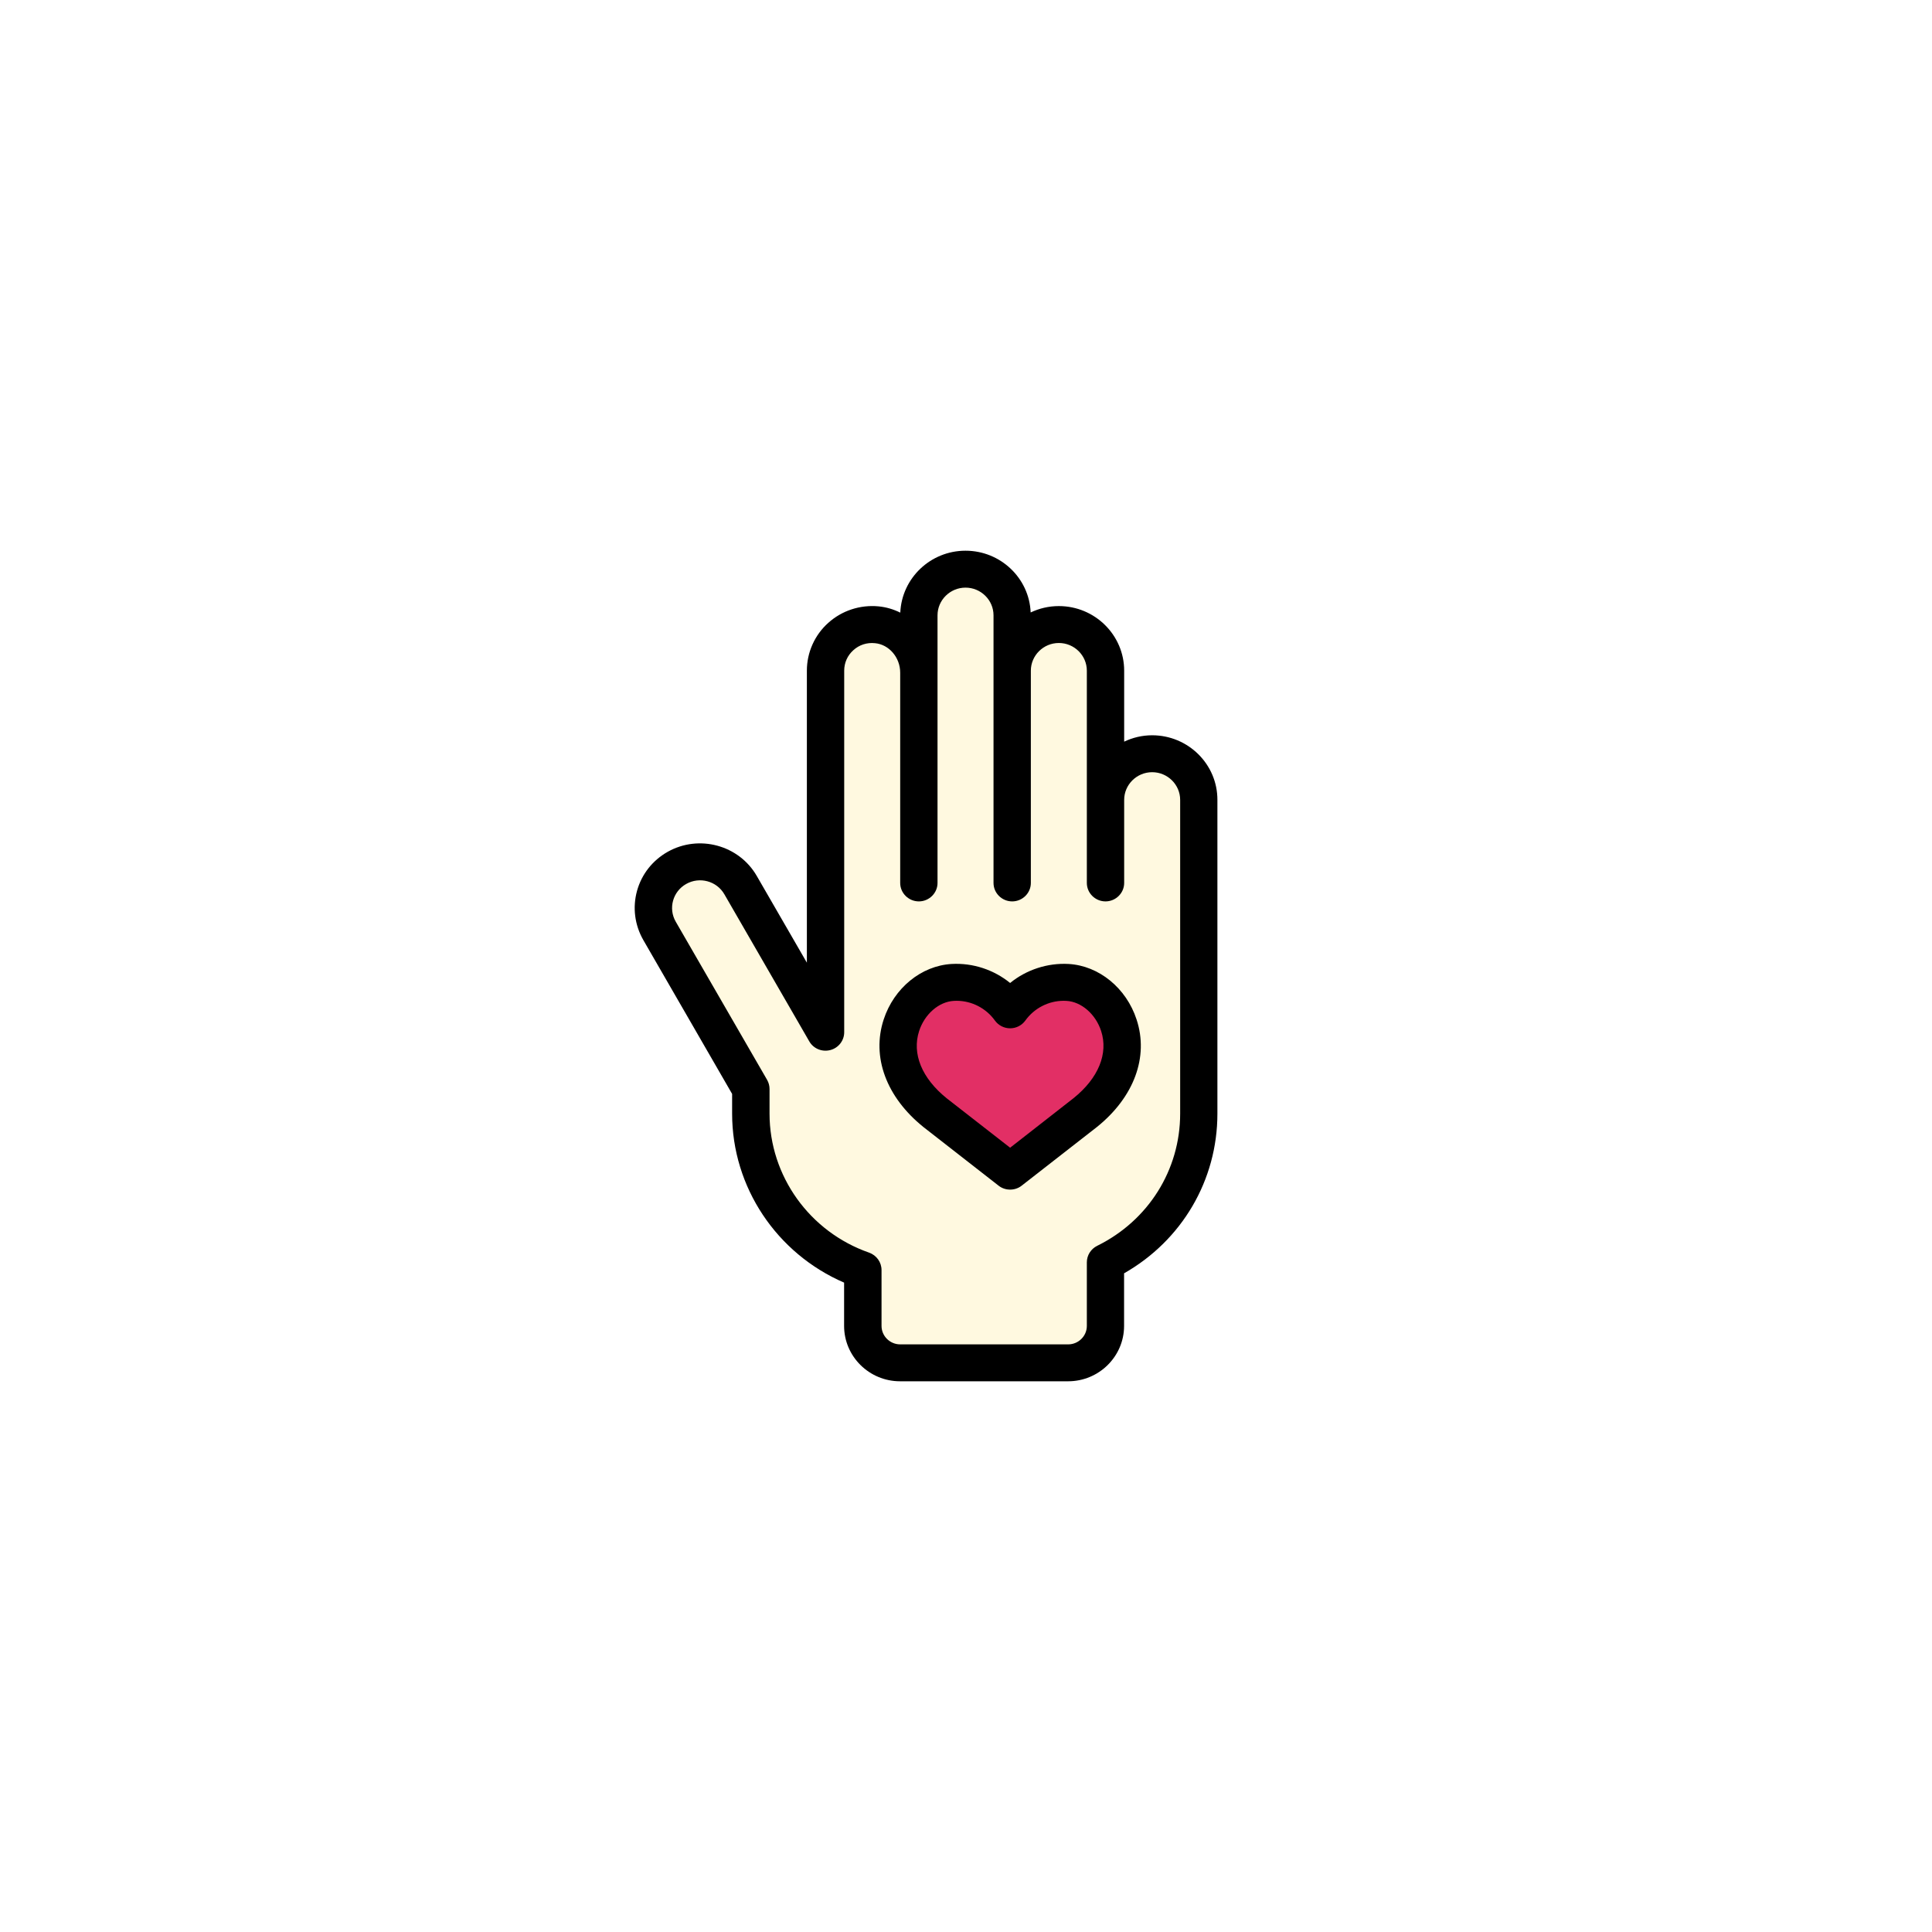
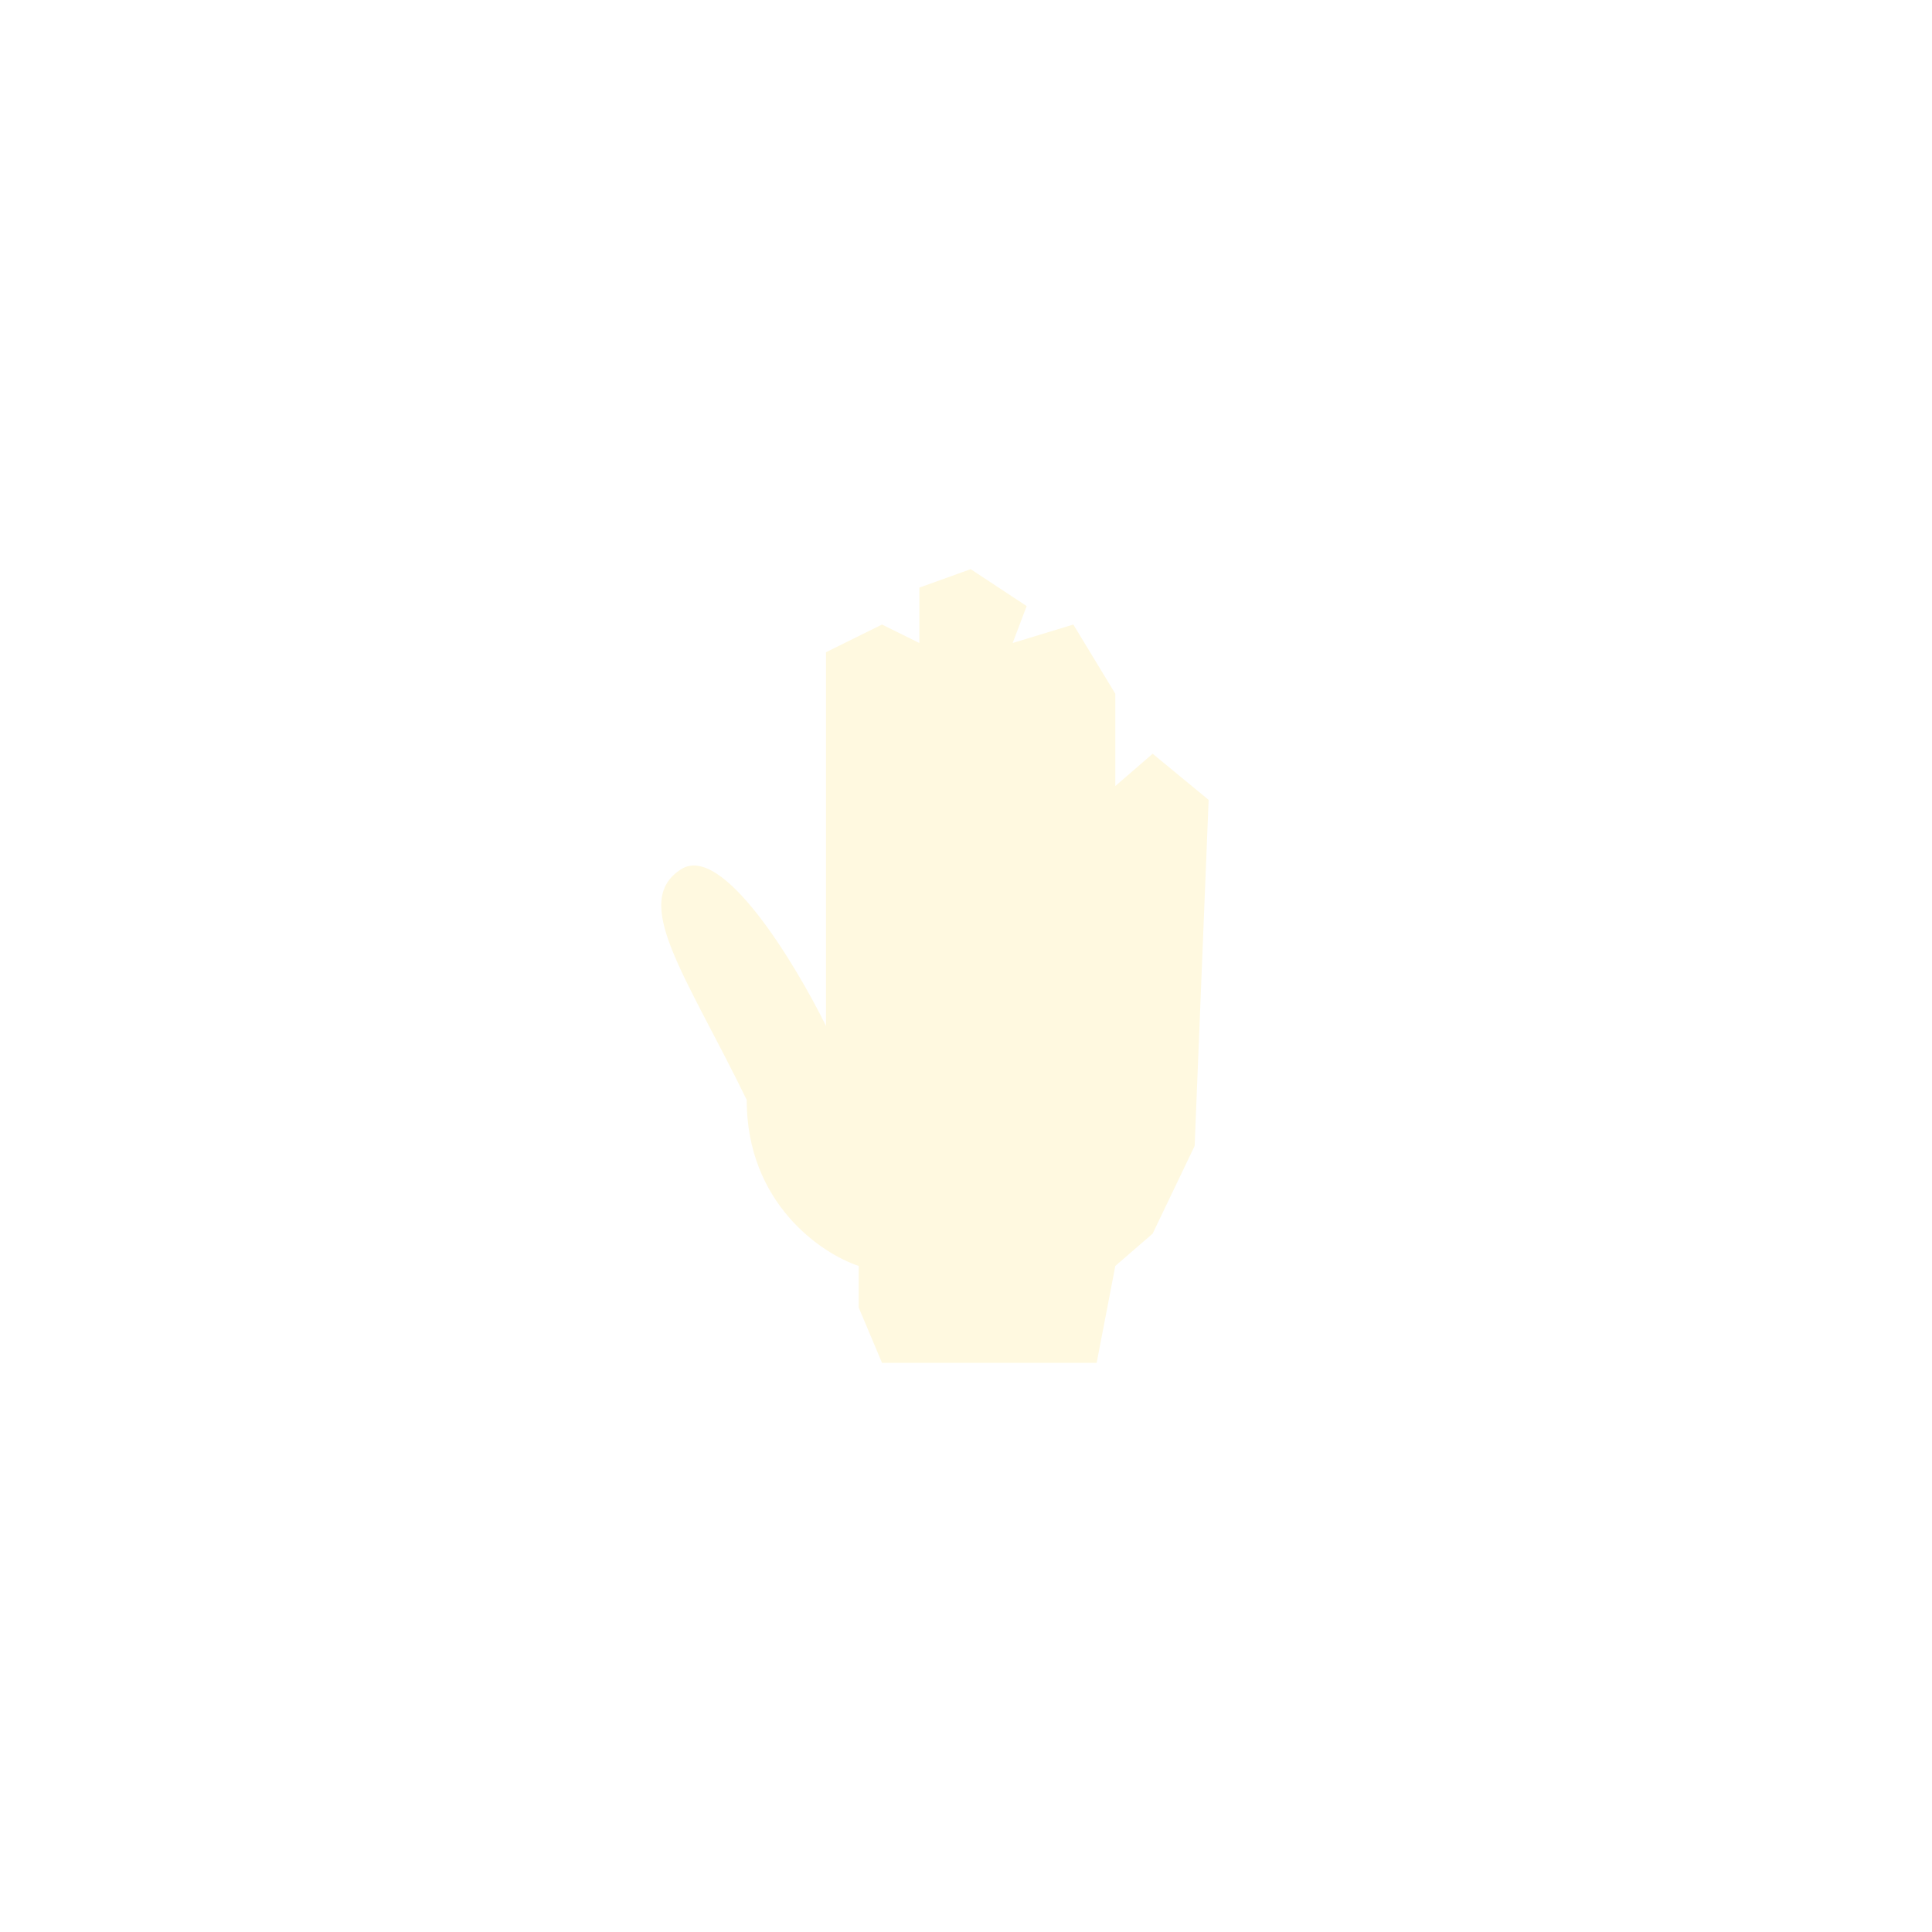
<svg xmlns="http://www.w3.org/2000/svg" width="214" height="214" viewBox="0 0 214 214" fill="none">
  <g filter="url(#filter0_d_1814_7673)">
-     <rect x="25" y="5" width="164" height="164" rx="82" fill="white" />
-     <path d="M97.697 130.956H113.719H121.472L123.539 120.222L127.674 116.644L132.326 106.933L133.876 68.6L127.674 63.489L123.539 67.067V56.844L118.888 49.178L112.169 51.222L113.719 47.133L107.517 43.044L101.831 45.089V51.222L97.697 49.178L91.494 52.244V93.644C88.049 86.659 80.02 73.404 75.472 76.267C69.787 79.844 75.989 88.022 82.708 101.822C82.708 113.271 90.978 118.859 95.112 120.222V124.822L97.697 130.956Z" fill="#FFF9E0" />
-     <path d="M99.247 96.711C99.247 99.982 107.517 106.593 111.652 109.489C115.787 108.126 124.056 103.764 124.056 97.222C124.056 89.044 120.438 88.022 112.169 91.6C104.416 85.978 99.247 92.622 99.247 96.711Z" fill="#E22F65" />
-     <path d="M127.621 61.444C126.515 61.444 125.461 61.7 124.52 62.15V54.289C124.52 50.343 121.274 47.133 117.284 47.133C116.168 47.133 115.113 47.389 114.162 47.839C114.007 44.046 110.834 41 106.947 41C103.06 41 99.887 44.046 99.721 47.859C98.977 47.491 98.171 47.246 97.313 47.164C95.276 46.97 93.25 47.634 91.741 48.994C90.232 50.343 89.374 52.275 89.374 54.289V86.632L83.823 77.023C81.848 73.599 77.414 72.403 73.951 74.355C72.276 75.306 71.067 76.839 70.56 78.679C70.054 80.519 70.302 82.451 71.253 84.117L81.094 101.168V103.356C81.094 111.503 86.025 118.842 93.498 122.072V126.867C93.498 130.25 96.279 133 99.701 133H118.307C121.729 133 124.51 130.25 124.51 126.867V121.04C130.919 117.391 134.847 110.726 134.847 103.356V68.6C134.857 64.654 131.611 61.444 127.621 61.444ZM130.722 103.356C130.722 109.591 127.197 115.203 121.532 117.994C120.83 118.341 120.385 119.047 120.385 119.824V126.867C120.385 127.991 119.455 128.911 118.318 128.911H99.711C98.574 128.911 97.644 127.991 97.644 126.867V120.682C97.644 119.813 97.096 119.047 96.269 118.75C89.674 116.45 85.239 110.256 85.239 103.356V100.626C85.239 100.268 85.146 99.921 84.97 99.614L74.85 82.093C74.003 80.621 74.519 78.751 76.008 77.912C77.496 77.074 79.388 77.585 80.236 79.057L89.643 95.352C90.108 96.159 91.059 96.548 91.968 96.312C92.878 96.077 93.509 95.26 93.509 94.34V54.289C93.509 53.41 93.87 52.602 94.522 52.02C95.173 51.427 96.021 51.151 96.92 51.243C98.481 51.386 99.711 52.827 99.711 54.514V60.422V77.8C99.711 78.924 100.641 79.844 101.778 79.844C102.915 79.844 103.846 78.924 103.846 77.8V60.422V54.504V48.156C103.846 46.469 105.241 45.089 106.947 45.089C108.652 45.089 110.048 46.469 110.048 48.156V54.289V66.556V77.8C110.048 78.924 110.978 79.844 112.115 79.844C113.252 79.844 114.183 78.924 114.183 77.8V66.556V54.289C114.183 52.602 115.578 51.222 117.284 51.222C118.99 51.222 120.385 52.602 120.385 54.289V68.6V71.667V77.8C120.385 78.924 121.315 79.844 122.452 79.844C123.59 79.844 124.52 78.924 124.52 77.8V71.667V68.6C124.52 66.913 125.915 65.533 127.621 65.533C129.327 65.533 130.722 66.913 130.722 68.6V103.356Z" fill="black" />
-     <path d="M118.369 86.775C116.044 86.642 113.687 87.409 111.888 88.881C110.089 87.419 107.774 86.642 105.407 86.775C102.047 86.969 99.018 89.443 97.881 92.929C96.527 97.069 98.16 101.516 102.285 104.838L110.606 111.329C110.978 111.625 111.433 111.768 111.888 111.768C112.343 111.768 112.798 111.625 113.17 111.329L121.522 104.817C125.616 101.516 127.259 97.069 125.895 92.929C124.758 89.443 121.729 86.969 118.369 86.775ZM118.928 101.628L111.888 107.128L104.869 101.659C102.099 99.43 100.993 96.711 101.809 94.196C102.419 92.326 104.001 90.956 105.644 90.864C105.748 90.854 105.851 90.854 105.955 90.854C107.629 90.854 109.221 91.671 110.203 93.041C110.596 93.583 111.216 93.9 111.888 93.9C112.56 93.9 113.18 93.583 113.573 93.041C114.555 91.671 116.147 90.854 117.822 90.854C117.925 90.854 118.028 90.854 118.132 90.864C119.775 90.956 121.357 92.326 121.967 94.196C122.783 96.701 121.667 99.42 118.928 101.628Z" fill="black" />
+     <path d="M97.697 130.956H121.472L123.539 120.222L127.674 116.644L132.326 106.933L133.876 68.6L127.674 63.489L123.539 67.067V56.844L118.888 49.178L112.169 51.222L113.719 47.133L107.517 43.044L101.831 45.089V51.222L97.697 49.178L91.494 52.244V93.644C88.049 86.659 80.02 73.404 75.472 76.267C69.787 79.844 75.989 88.022 82.708 101.822C82.708 113.271 90.978 118.859 95.112 120.222V124.822L97.697 130.956Z" fill="#FFF9E0" />
  </g>
  <defs>
    <filter id="filter0_d_1814_7673" x="0" y="0" width="214" height="214" filterUnits="userSpaceOnUse" color-interpolation-filters="sRGB">
      <feFlood flood-opacity="0" result="BackgroundImageFix" />
      <feColorMatrix in="SourceAlpha" type="matrix" values="0 0 0 0 0 0 0 0 0 0 0 0 0 0 0 0 0 0 127 0" result="hardAlpha" />
      <feOffset dy="20" />
      <feGaussianBlur stdDeviation="12.5" />
      <feComposite in2="hardAlpha" operator="out" />
      <feColorMatrix type="matrix" values="0 0 0 0 0 0 0 0 0 0 0 0 0 0 0 0 0 0 0.05 0" />
      <feBlend mode="normal" in2="BackgroundImageFix" result="effect1_dropShadow_1814_7673" />
      <feBlend mode="normal" in="SourceGraphic" in2="effect1_dropShadow_1814_7673" result="shape" />
    </filter>
  </defs>
</svg>